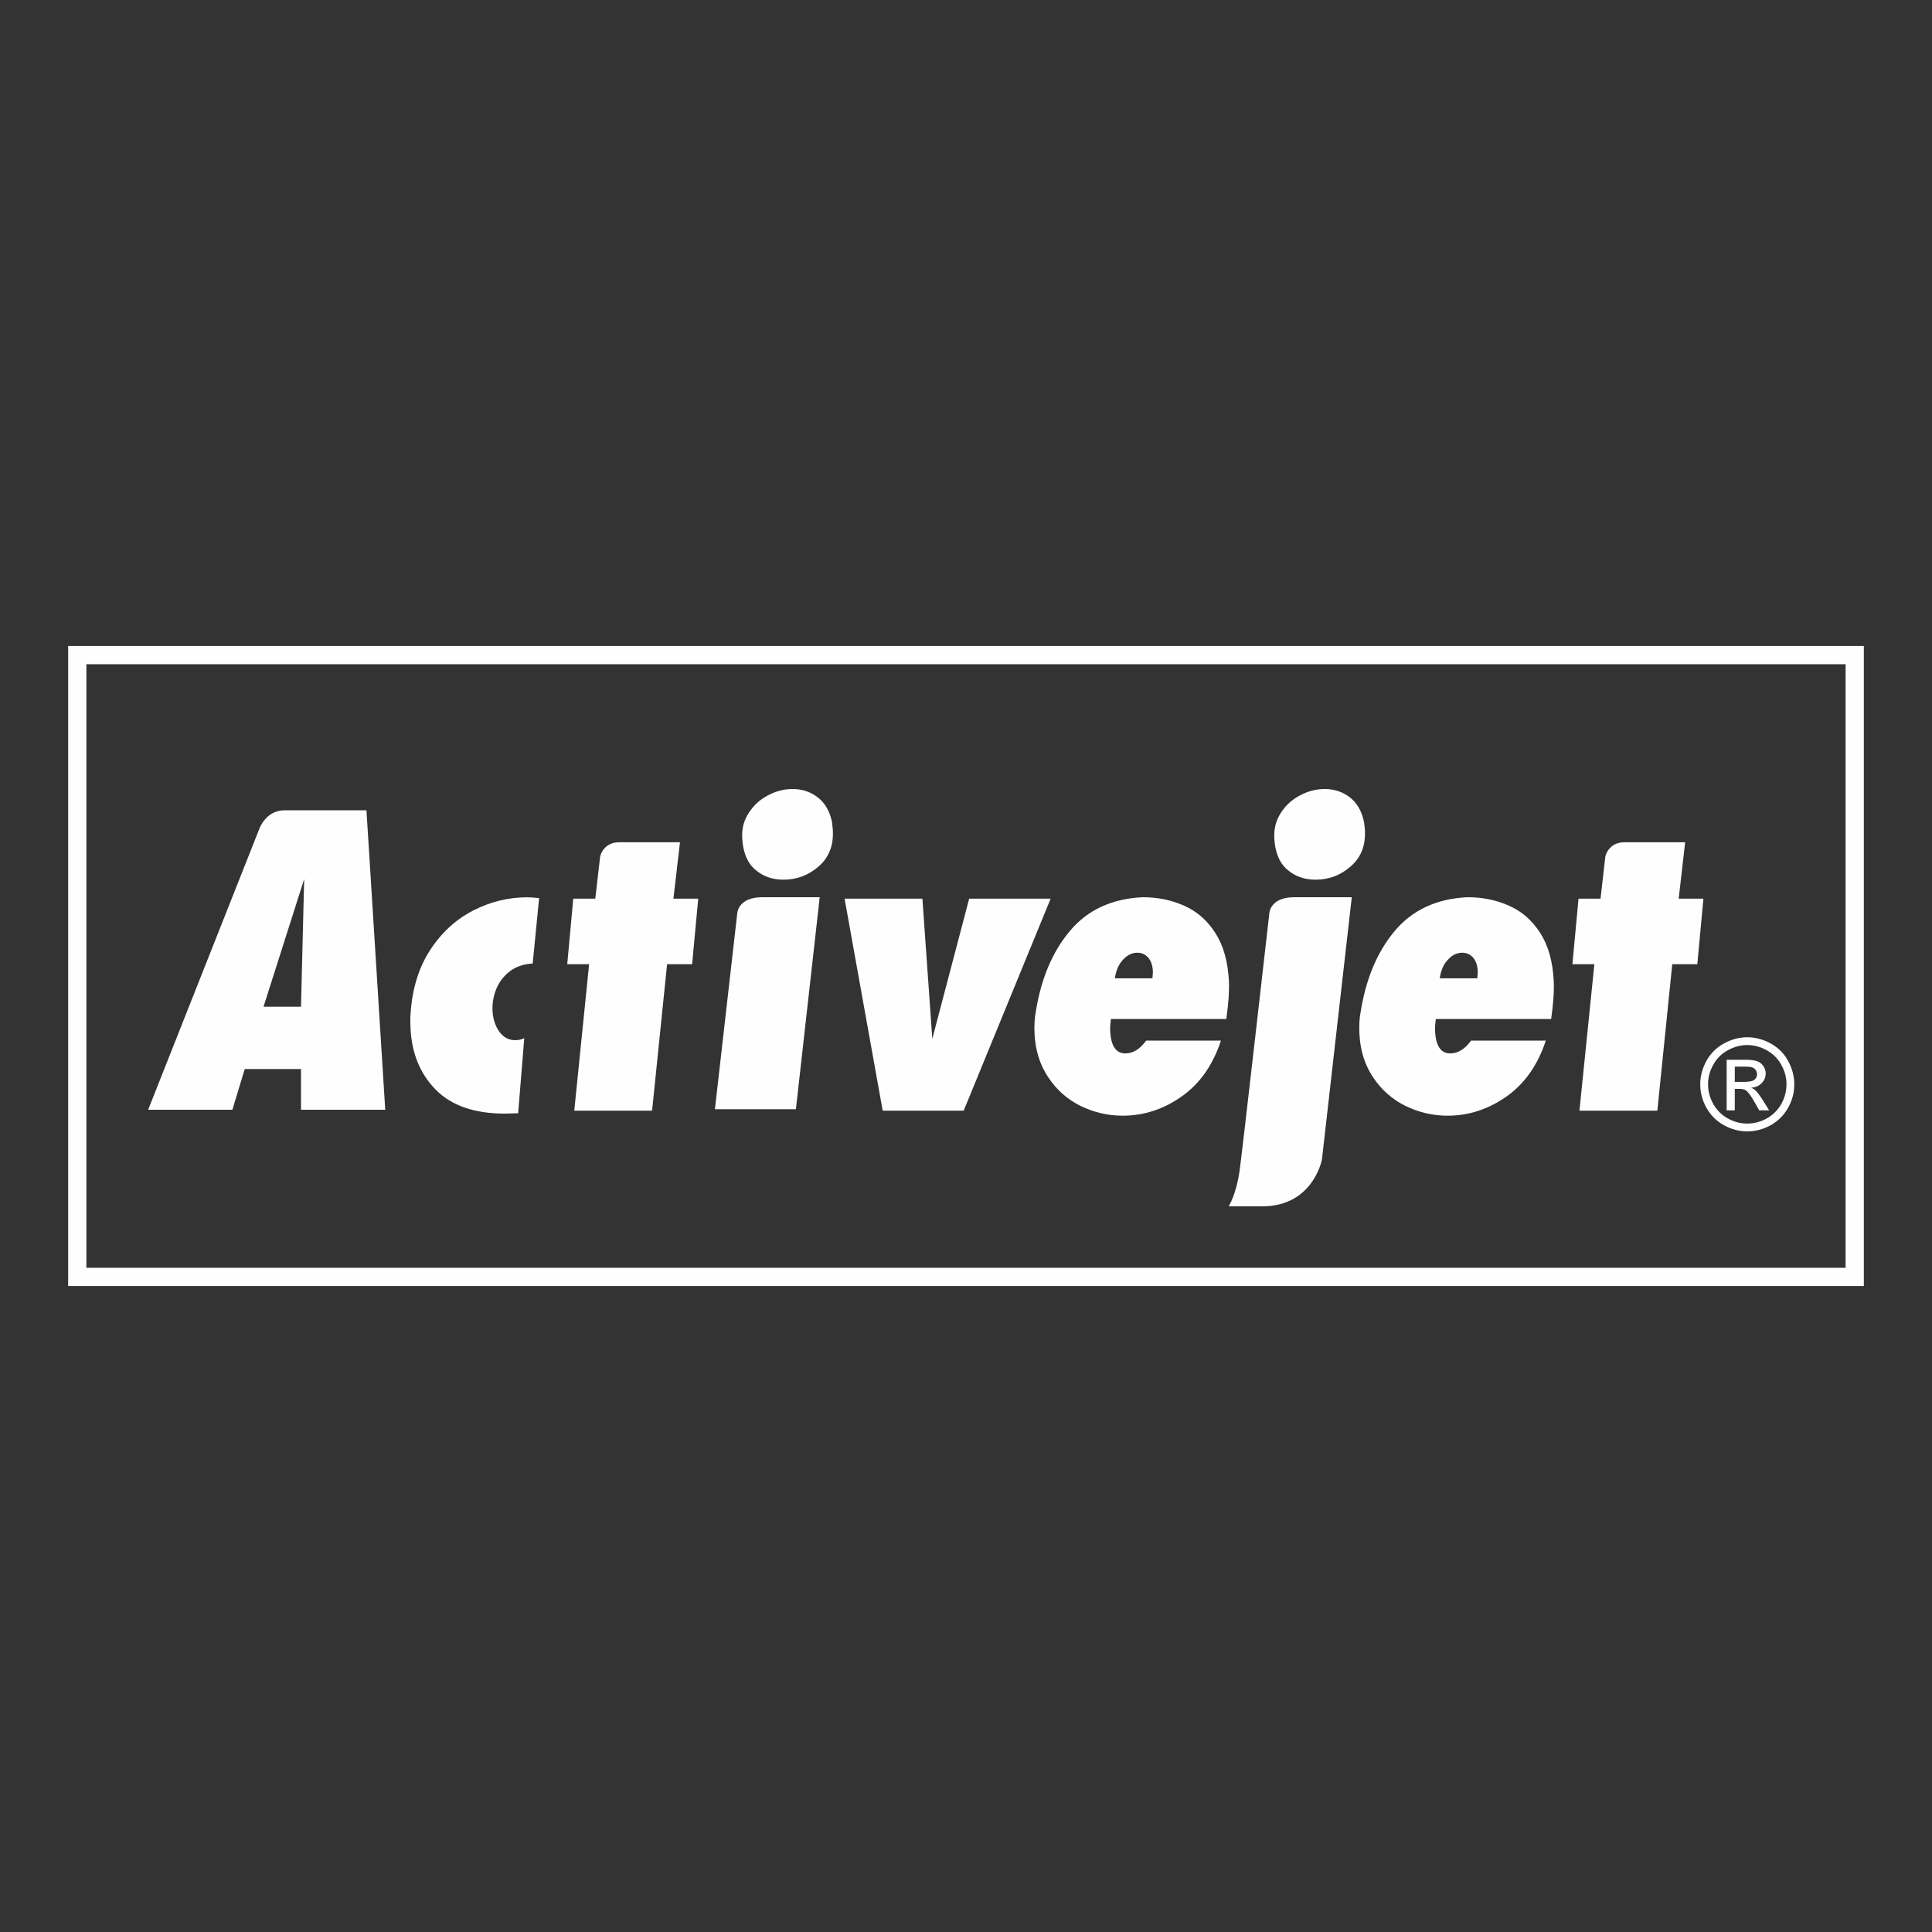
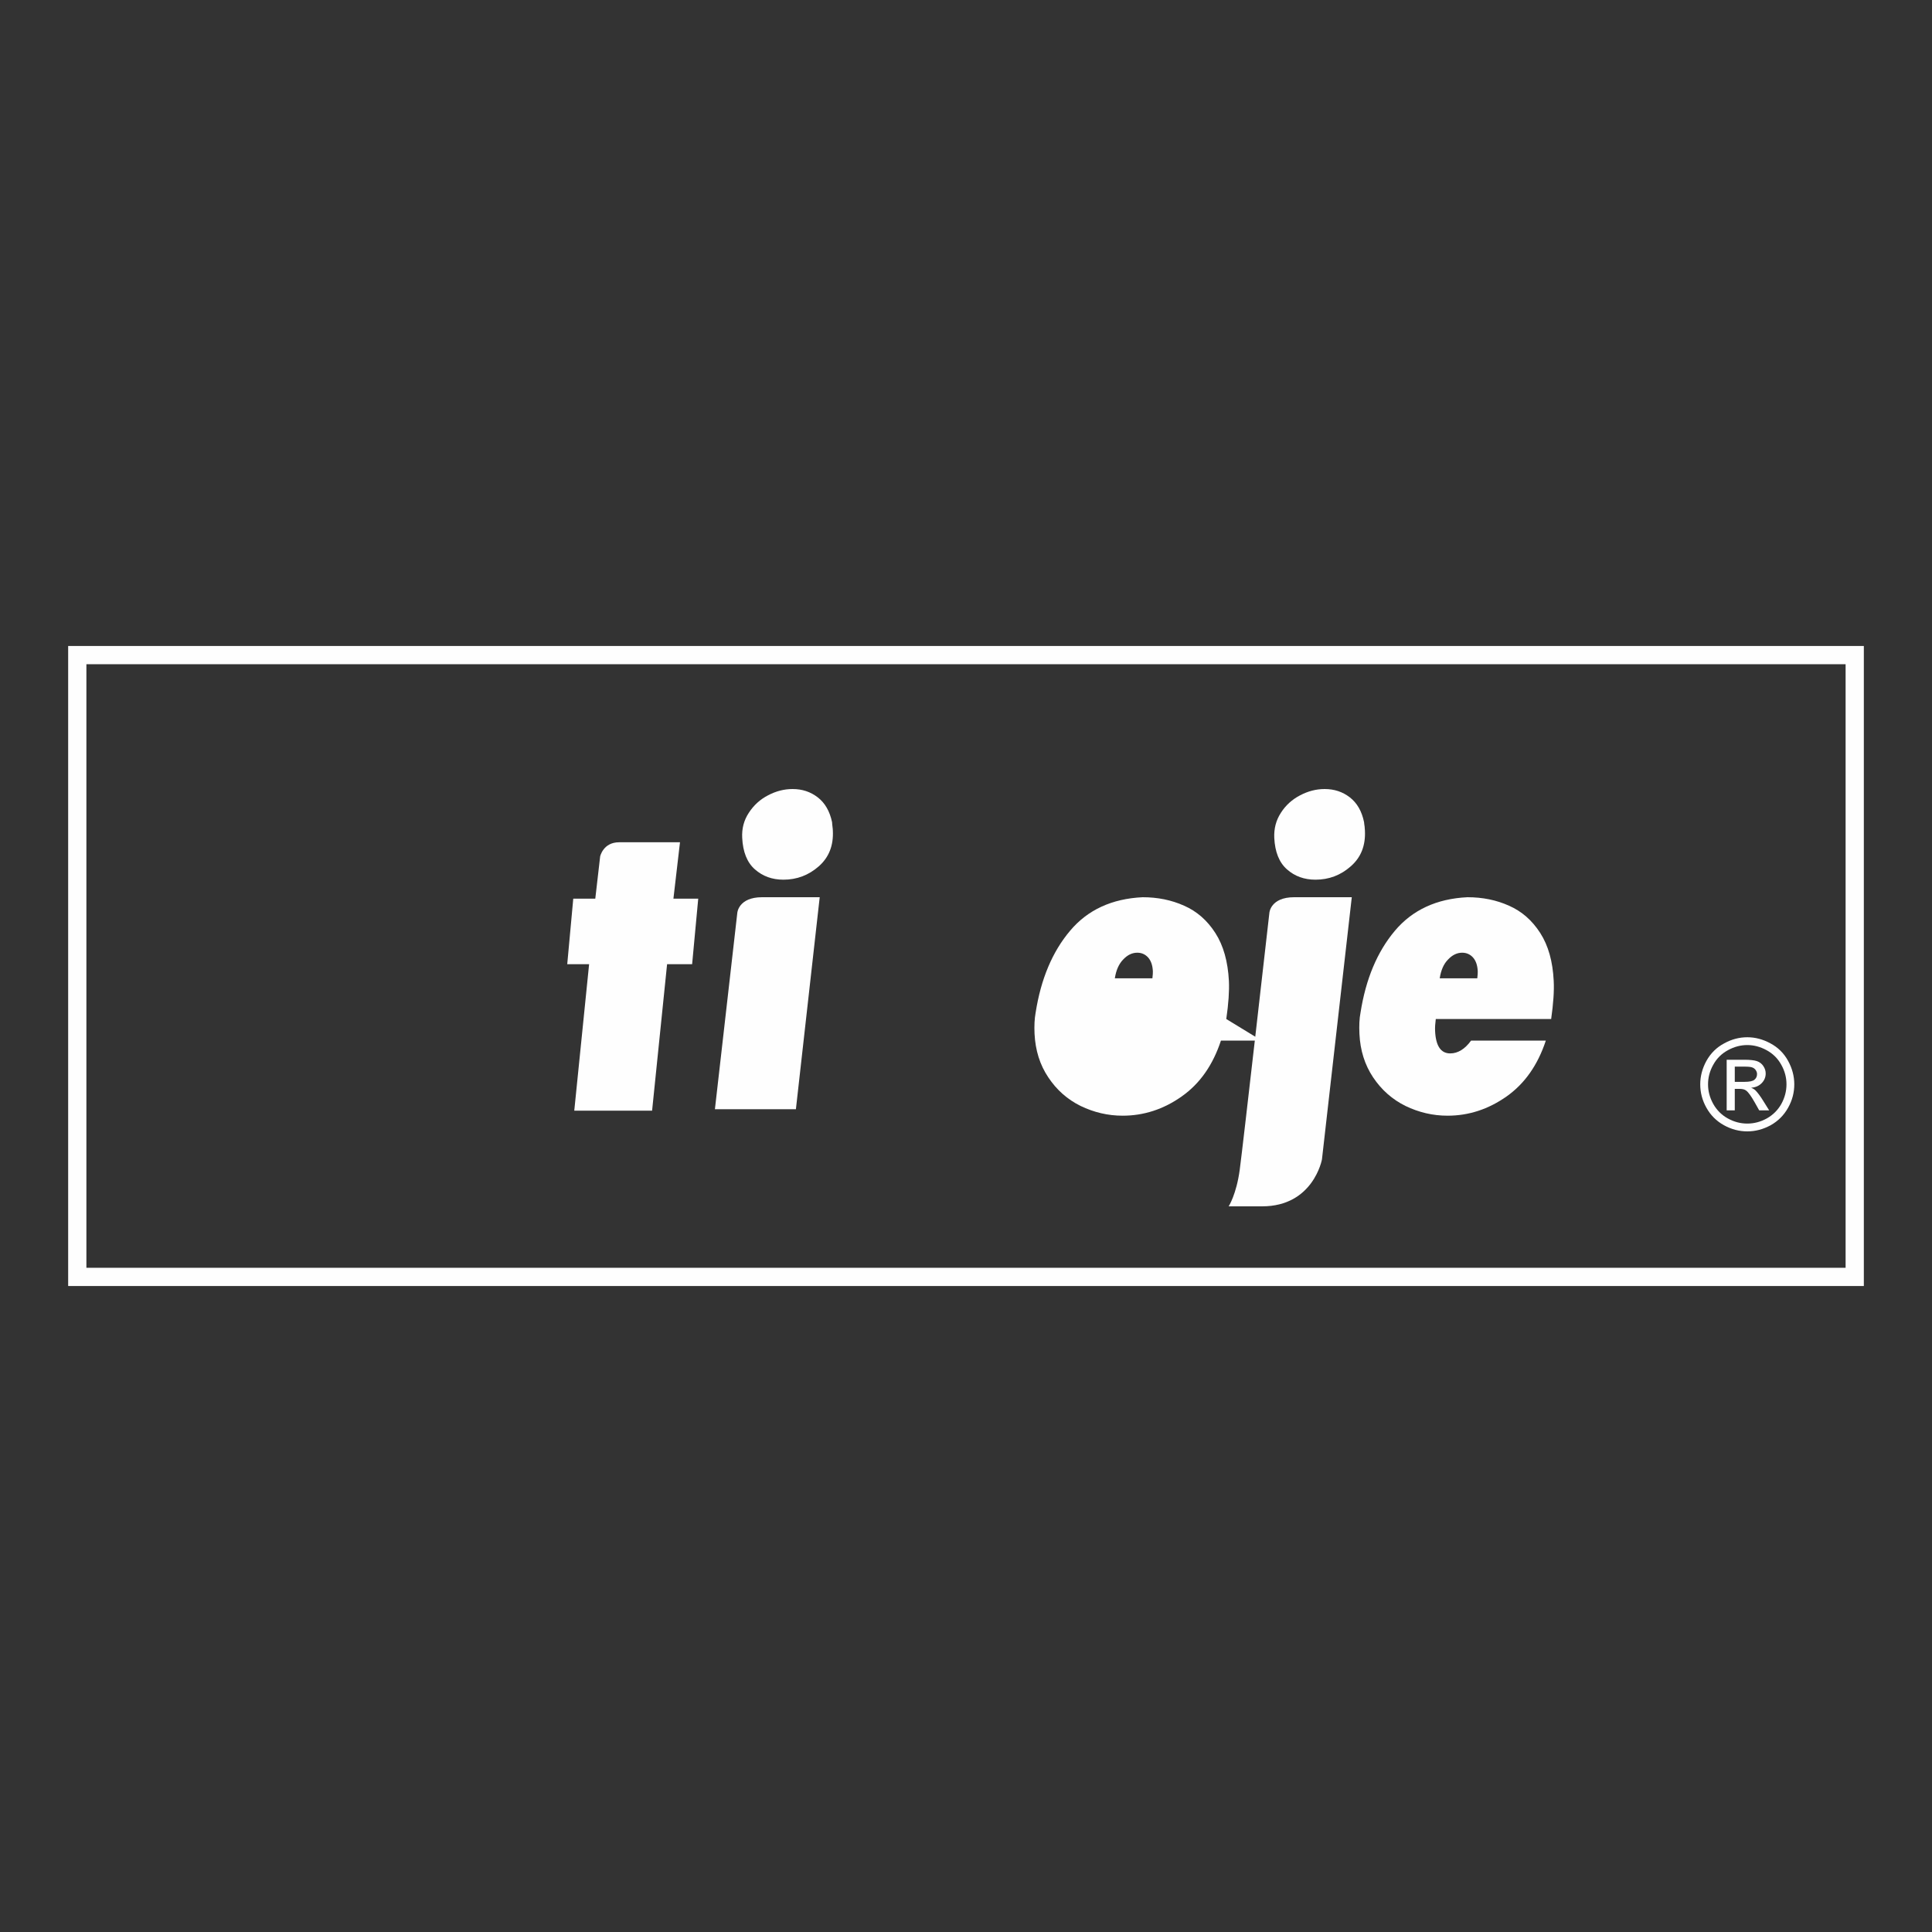
<svg xmlns="http://www.w3.org/2000/svg" xml:space="preserve" width="250px" height="250px" version="1.1" style="shape-rendering:geometricPrecision; text-rendering:geometricPrecision; image-rendering:optimizeQuality; fill-rule:evenodd; clip-rule:evenodd" viewBox="0 0 250 250">
  <rect x="0" y="0" width="250" height="250" fill="#333333" stroke="none" />
  <defs>
    <style type="text/css">
   
    .str0 {stroke:#FEFEFE;stroke-width:2.36;stroke-miterlimit:22.926}
    .fil0 {fill:none}
    .fil1 {fill:none;fill-rule:nonzero}
    .fil2 {fill:#FEFEFE}
   
  </style>
  </defs>
  <g id="Warstwa_x0020_1">
    <rect class="fil0" width="250" height="250" />
    <polygon class="fil1 str0" points="10,165.23 240,165.23 240,84.77 10,84.77 " />
-     <path class="fil2" d="M49.85 143.6l-2.43 -38.75 -10.59 0c-2.52,0 -3.32,2.52 -3.32,2.52l-14.34 36.23 10.9 0 1.6 -5.27 7.28 0 0 5.27 10.9 0zm-15.75 -13.33l0 0 5.26 -16.52 -0.41 16.52 -4.85 0z" />
-     <path class="fil2" d="M67.84 134.34l-0.79 9.71c-0.2,0 -0.5,0.01 -0.89,0.03 -0.39,0.01 -0.67,0.02 -0.85,0.02 -3.91,0 -6.89,-1.03 -8.92,-3.09 -2.03,-2.06 -3.12,-4.72 -3.27,-7.97 -0.04,-0.82 -0.04,-1.46 0.01,-1.9 0.21,-3.2 1.05,-5.93 2.54,-8.22 1.48,-2.27 3.35,-3.97 5.58,-5.11 2.23,-1.14 4.56,-1.7 6.96,-1.7 0.34,0 0.86,0.03 1.55,0.1l-0.83 8.47c-1.17,0.06 -2.16,0.4 -2.97,1.01 -0.79,0.62 -1.38,1.38 -1.75,2.3 -0.36,0.91 -0.52,1.84 -0.48,2.79 0.06,1.07 0.35,1.98 0.88,2.72 0.53,0.73 1.22,1.1 2.06,1.1 0.41,0 0.79,-0.09 1.17,-0.26z" />
    <path class="fil2" d="M74.31 143.72l1.92 -18.95 -2.83 0 0.78 -8.48 2.85 0 0.63 -5.47c0,0 0.39,-1.83 2.45,-1.83l7.88 0 -0.85 7.3 3.21 0 -0.79 8.48 -3.24 0 -1.94 18.95 -10.07 0z" />
-     <path class="fil2" d="M204.38 143.72l1.93 -18.95 -2.84 0 0.79 -8.48 2.85 0 0.62 -5.47c0,0 0.39,-1.83 2.46,-1.83l7.87 0 -0.84 7.3 3.2 0 -0.79 8.48 -3.24 0 -1.93 18.95 -10.08 0z" />
    <path class="fil2" d="M96.04 108.41c-0.06,-1.2 0.22,-2.27 0.86,-3.24 0.63,-0.97 1.46,-1.73 2.49,-2.26 1.03,-0.54 2.08,-0.81 3.17,-0.81 1.25,0 2.33,0.36 3.26,1.08 0.93,0.72 1.55,1.79 1.85,3.21 0,0.14 0.03,0.33 0.05,0.55 0.03,0.23 0.05,0.41 0.05,0.53 0.1,1.94 -0.51,3.48 -1.82,4.63 -1.32,1.16 -2.84,1.73 -4.58,1.73 -1.45,0 -2.67,-0.44 -3.69,-1.34 -1.01,-0.89 -1.55,-2.25 -1.64,-4.08z" />
    <path class="fil2" d="M92.51 143.53l2.9 -25.43c0,0 0.16,-2 3.2,-2l7.46 0 -3.08 27.43 -10.48 0z" />
    <path class="fil2" d="M164.89 108.41c-0.05,-1.2 0.23,-2.27 0.86,-3.24 0.62,-0.97 1.46,-1.73 2.49,-2.26 1.03,-0.54 2.08,-0.81 3.17,-0.81 1.25,0 2.33,0.36 3.26,1.08 0.93,0.72 1.55,1.79 1.84,3.21 0.01,0.14 0.03,0.33 0.07,0.55 0.02,0.23 0.04,0.41 0.04,0.53 0.1,1.94 -0.51,3.48 -1.83,4.63 -1.31,1.16 -2.83,1.73 -4.57,1.73 -1.45,0 -2.68,-0.44 -3.69,-1.34 -1.01,-0.89 -1.55,-2.25 -1.64,-4.08z" />
    <path class="fil2" d="M158.99 156.1c0,0 1,-1.54 1.43,-4.73 0.43,-3.18 3.84,-33.27 3.84,-33.27 0,0 0.15,-2 3.2,-2l7.46 0 -3.86 33.93c0,0 -1.11,6.07 -7.74,6.07l-4.33 0z" />
-     <polygon class="fil2" points="114.22,143.72 109.29,116.29 119.36,116.29 120.64,134.42 125.41,116.29 135.95,116.29 124.7,143.72 " />
-     <path class="fil2" d="M158.68 131.86c0.29,-1.99 0.4,-3.63 0.34,-4.92 -0.13,-2.52 -0.71,-4.59 -1.76,-6.22 -1.05,-1.63 -2.39,-2.8 -4.03,-3.52 -1.64,-0.74 -3.43,-1.1 -5.37,-1.1 -3.99,0.19 -7.13,1.64 -9.4,4.35 -2.28,2.7 -3.77,6.23 -4.45,10.59 -0.14,0.76 -0.19,1.67 -0.14,2.74 0.11,2.14 0.69,4.01 1.78,5.63 1.08,1.63 2.48,2.86 4.18,3.7 1.72,0.83 3.53,1.26 5.44,1.26 2.74,0 5.29,-0.83 7.64,-2.49 2.36,-1.66 4.04,-4.07 5.08,-7.23l-9.67 0c-0.8,1.1 -1.7,1.66 -2.7,1.66 -1.22,0 -1.87,-0.97 -1.96,-2.91 -0.02,-0.42 0.01,-0.93 0.09,-1.54l14.93 0zm-13.34 -7.7l0 0c0.55,-0.59 1.16,-0.88 1.82,-0.88 0.56,0 1.02,0.2 1.4,0.61 0.37,0.41 0.58,1 0.62,1.78 0.01,0.19 -0.01,0.5 -0.06,0.92l-4.86 0c0.16,-1.04 0.52,-1.86 1.08,-2.43z" />
+     <path class="fil2" d="M158.68 131.86c0.29,-1.99 0.4,-3.63 0.34,-4.92 -0.13,-2.52 -0.71,-4.59 -1.76,-6.22 -1.05,-1.63 -2.39,-2.8 -4.03,-3.52 -1.64,-0.74 -3.43,-1.1 -5.37,-1.1 -3.99,0.19 -7.13,1.64 -9.4,4.35 -2.28,2.7 -3.77,6.23 -4.45,10.59 -0.14,0.76 -0.19,1.67 -0.14,2.74 0.11,2.14 0.69,4.01 1.78,5.63 1.08,1.63 2.48,2.86 4.18,3.7 1.72,0.83 3.53,1.26 5.44,1.26 2.74,0 5.29,-0.83 7.64,-2.49 2.36,-1.66 4.04,-4.07 5.08,-7.23l-9.67 0l14.93 0zm-13.34 -7.7l0 0c0.55,-0.59 1.16,-0.88 1.82,-0.88 0.56,0 1.02,0.2 1.4,0.61 0.37,0.41 0.58,1 0.62,1.78 0.01,0.19 -0.01,0.5 -0.06,0.92l-4.86 0c0.16,-1.04 0.52,-1.86 1.08,-2.43z" />
    <path class="fil2" d="M200.72 131.86c0.28,-1.99 0.4,-3.63 0.33,-4.92 -0.12,-2.52 -0.7,-4.59 -1.75,-6.22 -1.05,-1.63 -2.39,-2.8 -4.03,-3.52 -1.64,-0.74 -3.43,-1.1 -5.38,-1.1 -3.98,0.19 -7.12,1.64 -9.4,4.35 -2.27,2.7 -3.76,6.23 -4.44,10.59 -0.15,0.76 -0.19,1.67 -0.14,2.74 0.1,2.14 0.69,4.01 1.77,5.63 1.09,1.63 2.49,2.86 4.19,3.7 1.72,0.83 3.53,1.26 5.44,1.26 2.74,0 5.28,-0.83 7.64,-2.49 2.35,-1.66 4.04,-4.07 5.08,-7.23l-9.67 0c-0.8,1.1 -1.71,1.66 -2.7,1.66 -1.22,0 -1.87,-0.97 -1.96,-2.91 -0.02,-0.42 0.01,-0.93 0.09,-1.54l14.93 0zm-13.34 -7.7l0 0c0.55,-0.59 1.17,-0.88 1.82,-0.88 0.56,0 1.02,0.2 1.4,0.61 0.37,0.41 0.58,1 0.62,1.78 0.01,0.19 -0.01,0.5 -0.06,0.92l-4.86 0c0.16,-1.04 0.51,-1.86 1.08,-2.43z" />
    <path class="fil2" d="M226.1 134.22c1.02,0 2.02,0.26 2.99,0.79 0.98,0.52 1.74,1.27 2.28,2.25 0.54,0.98 0.81,2 0.81,3.05 0,1.06 -0.26,2.07 -0.8,3.03 -0.54,0.97 -1.29,1.72 -2.25,2.26 -0.97,0.53 -1.97,0.8 -3.03,0.8 -1.06,0 -2.07,-0.27 -3.03,-0.8 -0.97,-0.54 -1.72,-1.29 -2.26,-2.26 -0.54,-0.96 -0.8,-1.97 -0.8,-3.03 0,-1.05 0.27,-2.07 0.81,-3.05 0.55,-0.98 1.31,-1.73 2.29,-2.25 0.96,-0.53 1.97,-0.79 2.99,-0.79zm0 1.01l0 0c-0.86,0 -1.69,0.22 -2.5,0.66 -0.81,0.44 -1.45,1.06 -1.9,1.88 -0.46,0.81 -0.68,1.66 -0.68,2.54 0,0.88 0.22,1.72 0.67,2.53 0.45,0.8 1.07,1.43 1.88,1.88 0.81,0.45 1.65,0.67 2.53,0.67 0.87,0 1.72,-0.22 2.53,-0.67 0.8,-0.45 1.43,-1.08 1.88,-1.88 0.44,-0.81 0.66,-1.65 0.66,-2.53 0,-0.88 -0.22,-1.73 -0.68,-2.54 -0.45,-0.82 -1.09,-1.44 -1.9,-1.88 -0.81,-0.44 -1.64,-0.66 -2.49,-0.66zm-2.67 8.45l0 0 0 -6.55 2.25 0c0.77,0 1.32,0.06 1.67,0.18 0.34,0.12 0.62,0.33 0.82,0.63 0.21,0.31 0.31,0.63 0.31,0.96 0,0.48 -0.17,0.9 -0.51,1.25 -0.35,0.36 -0.8,0.56 -1.37,0.6 0.24,0.1 0.43,0.22 0.56,0.35 0.26,0.26 0.59,0.69 0.97,1.3l0.8 1.28 -1.29 0 -0.58 -1.03c-0.46,-0.81 -0.82,-1.32 -1.11,-1.53 -0.19,-0.15 -0.48,-0.22 -0.84,-0.22l-0.63 0 0 2.78 -1.05 0zm1.05 -3.69l0 0 1.28 0c0.62,0 1.04,-0.09 1.26,-0.27 0.22,-0.18 0.34,-0.42 0.34,-0.73 0,-0.19 -0.06,-0.36 -0.17,-0.52 -0.1,-0.15 -0.25,-0.27 -0.44,-0.34 -0.19,-0.08 -0.55,-0.11 -1.07,-0.11l-1.2 0 0 1.97z" />
  </g>
</svg>